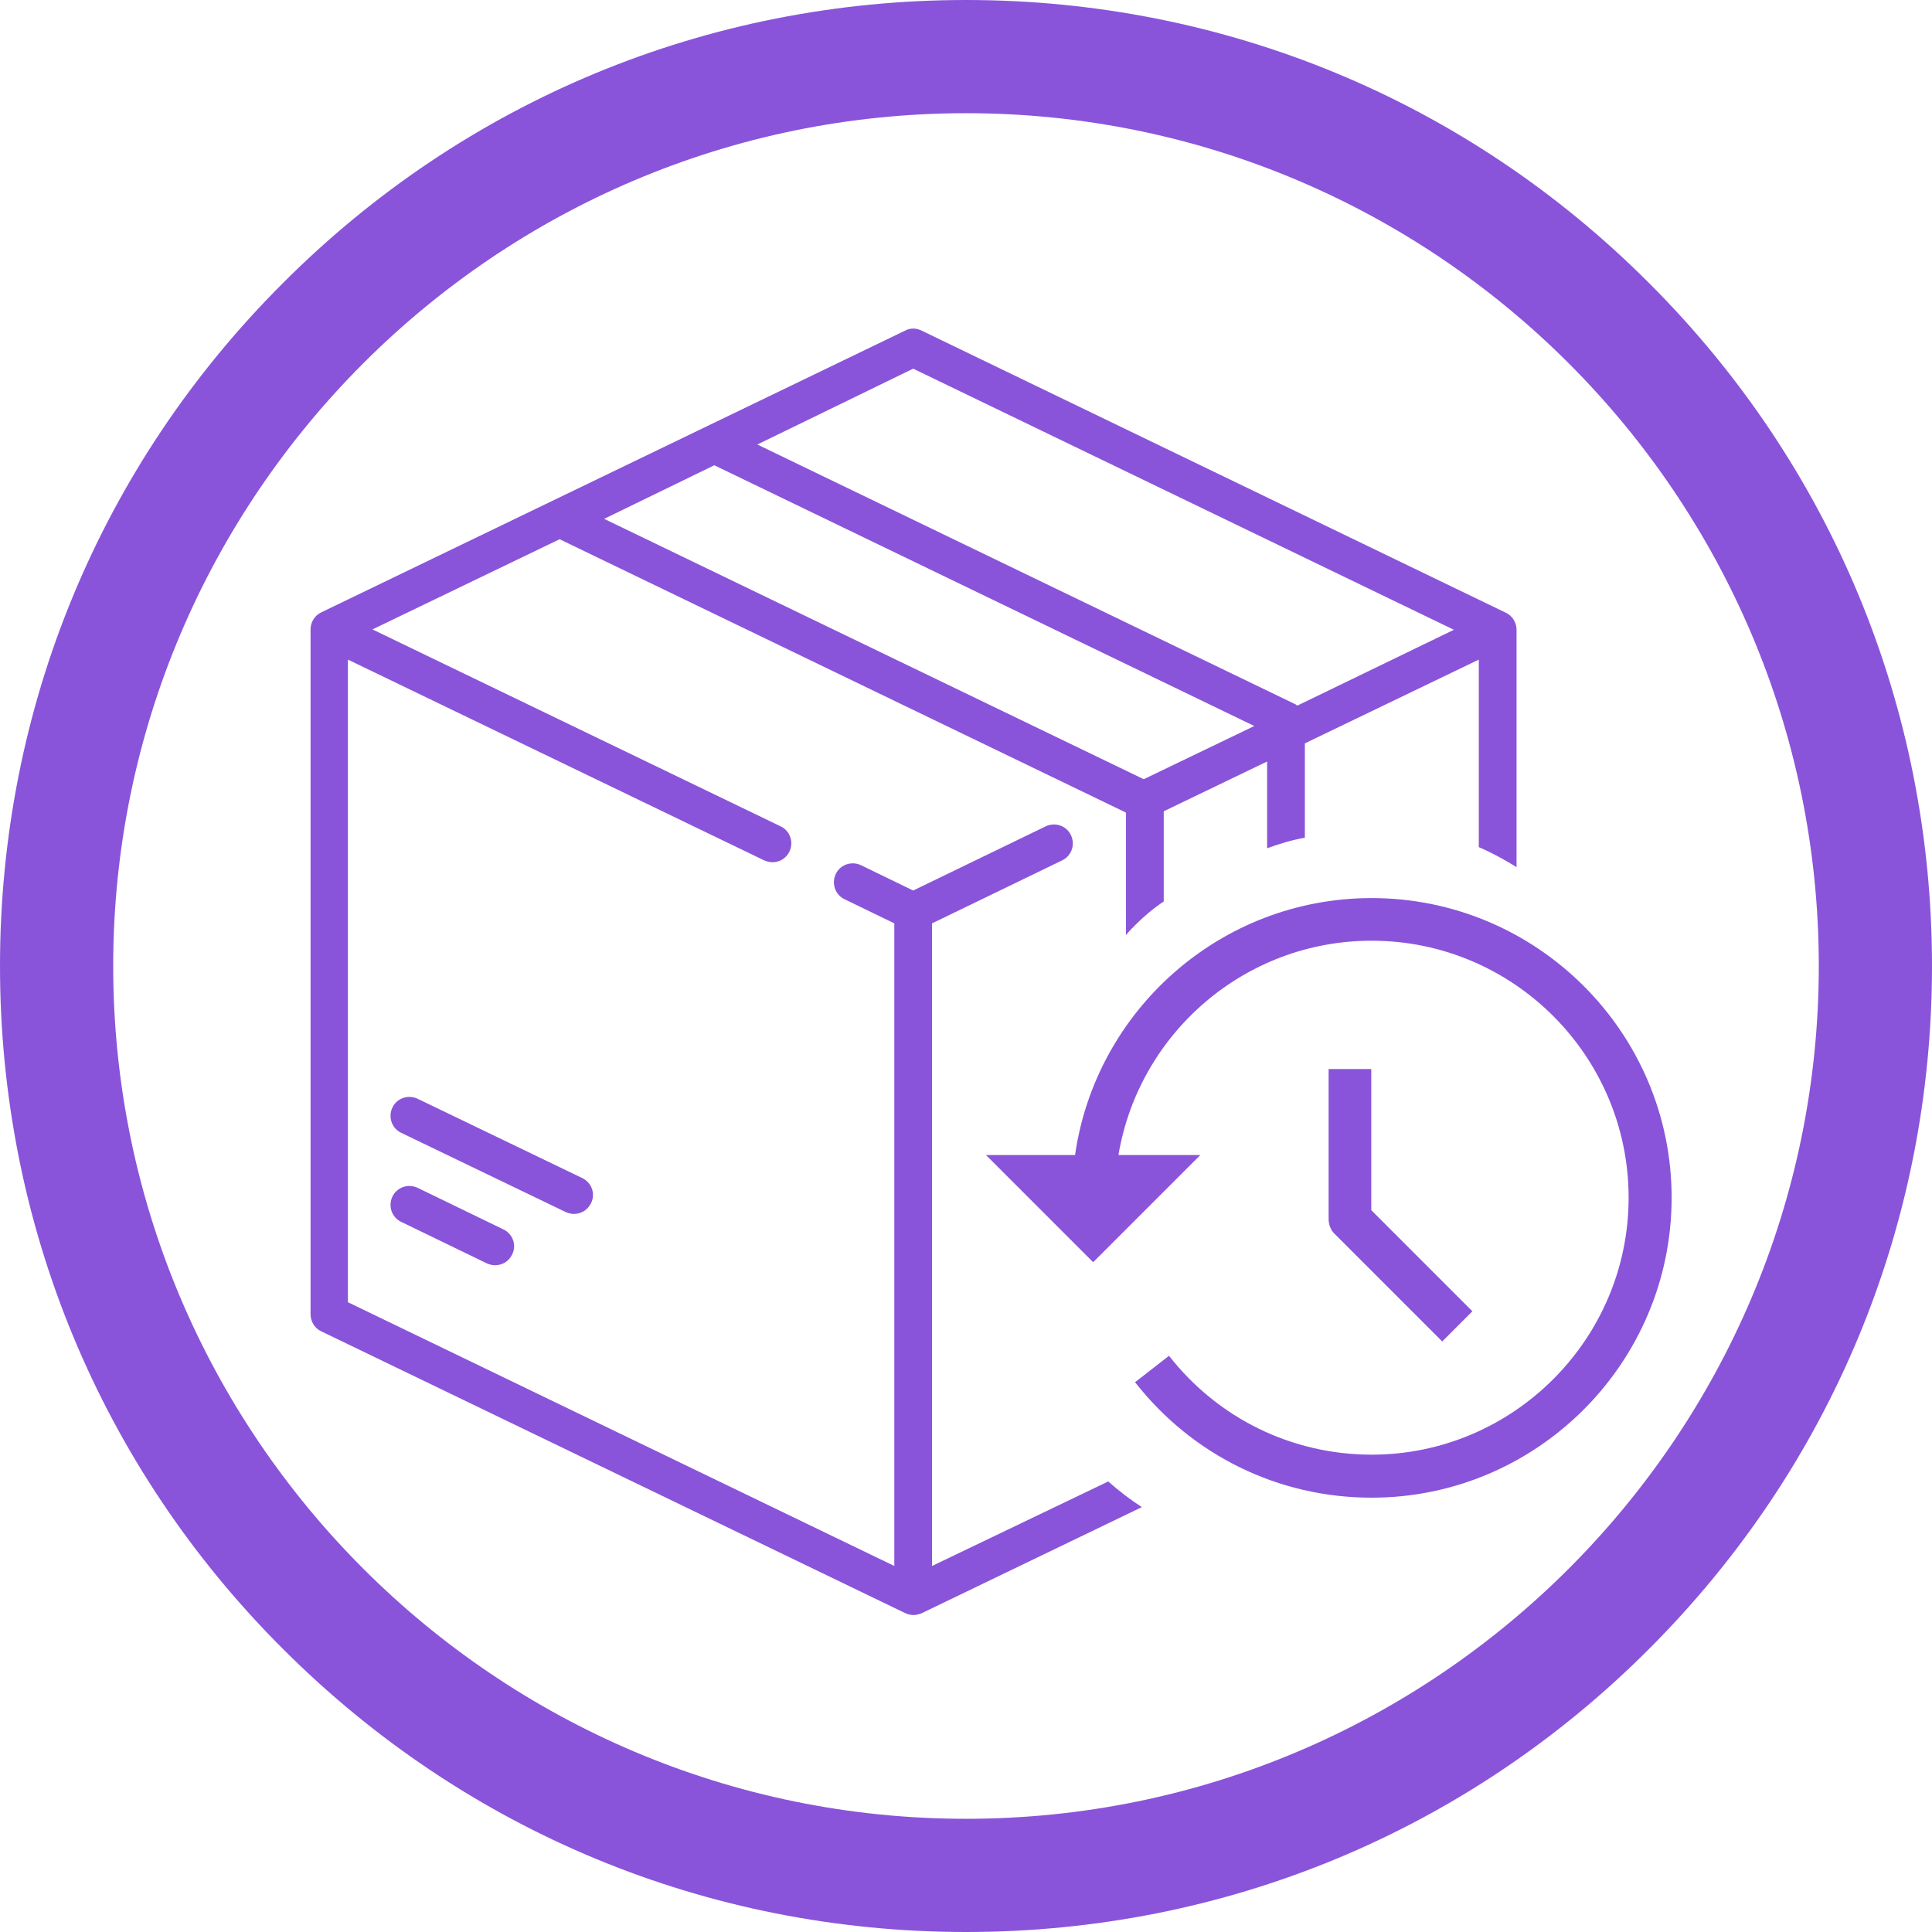
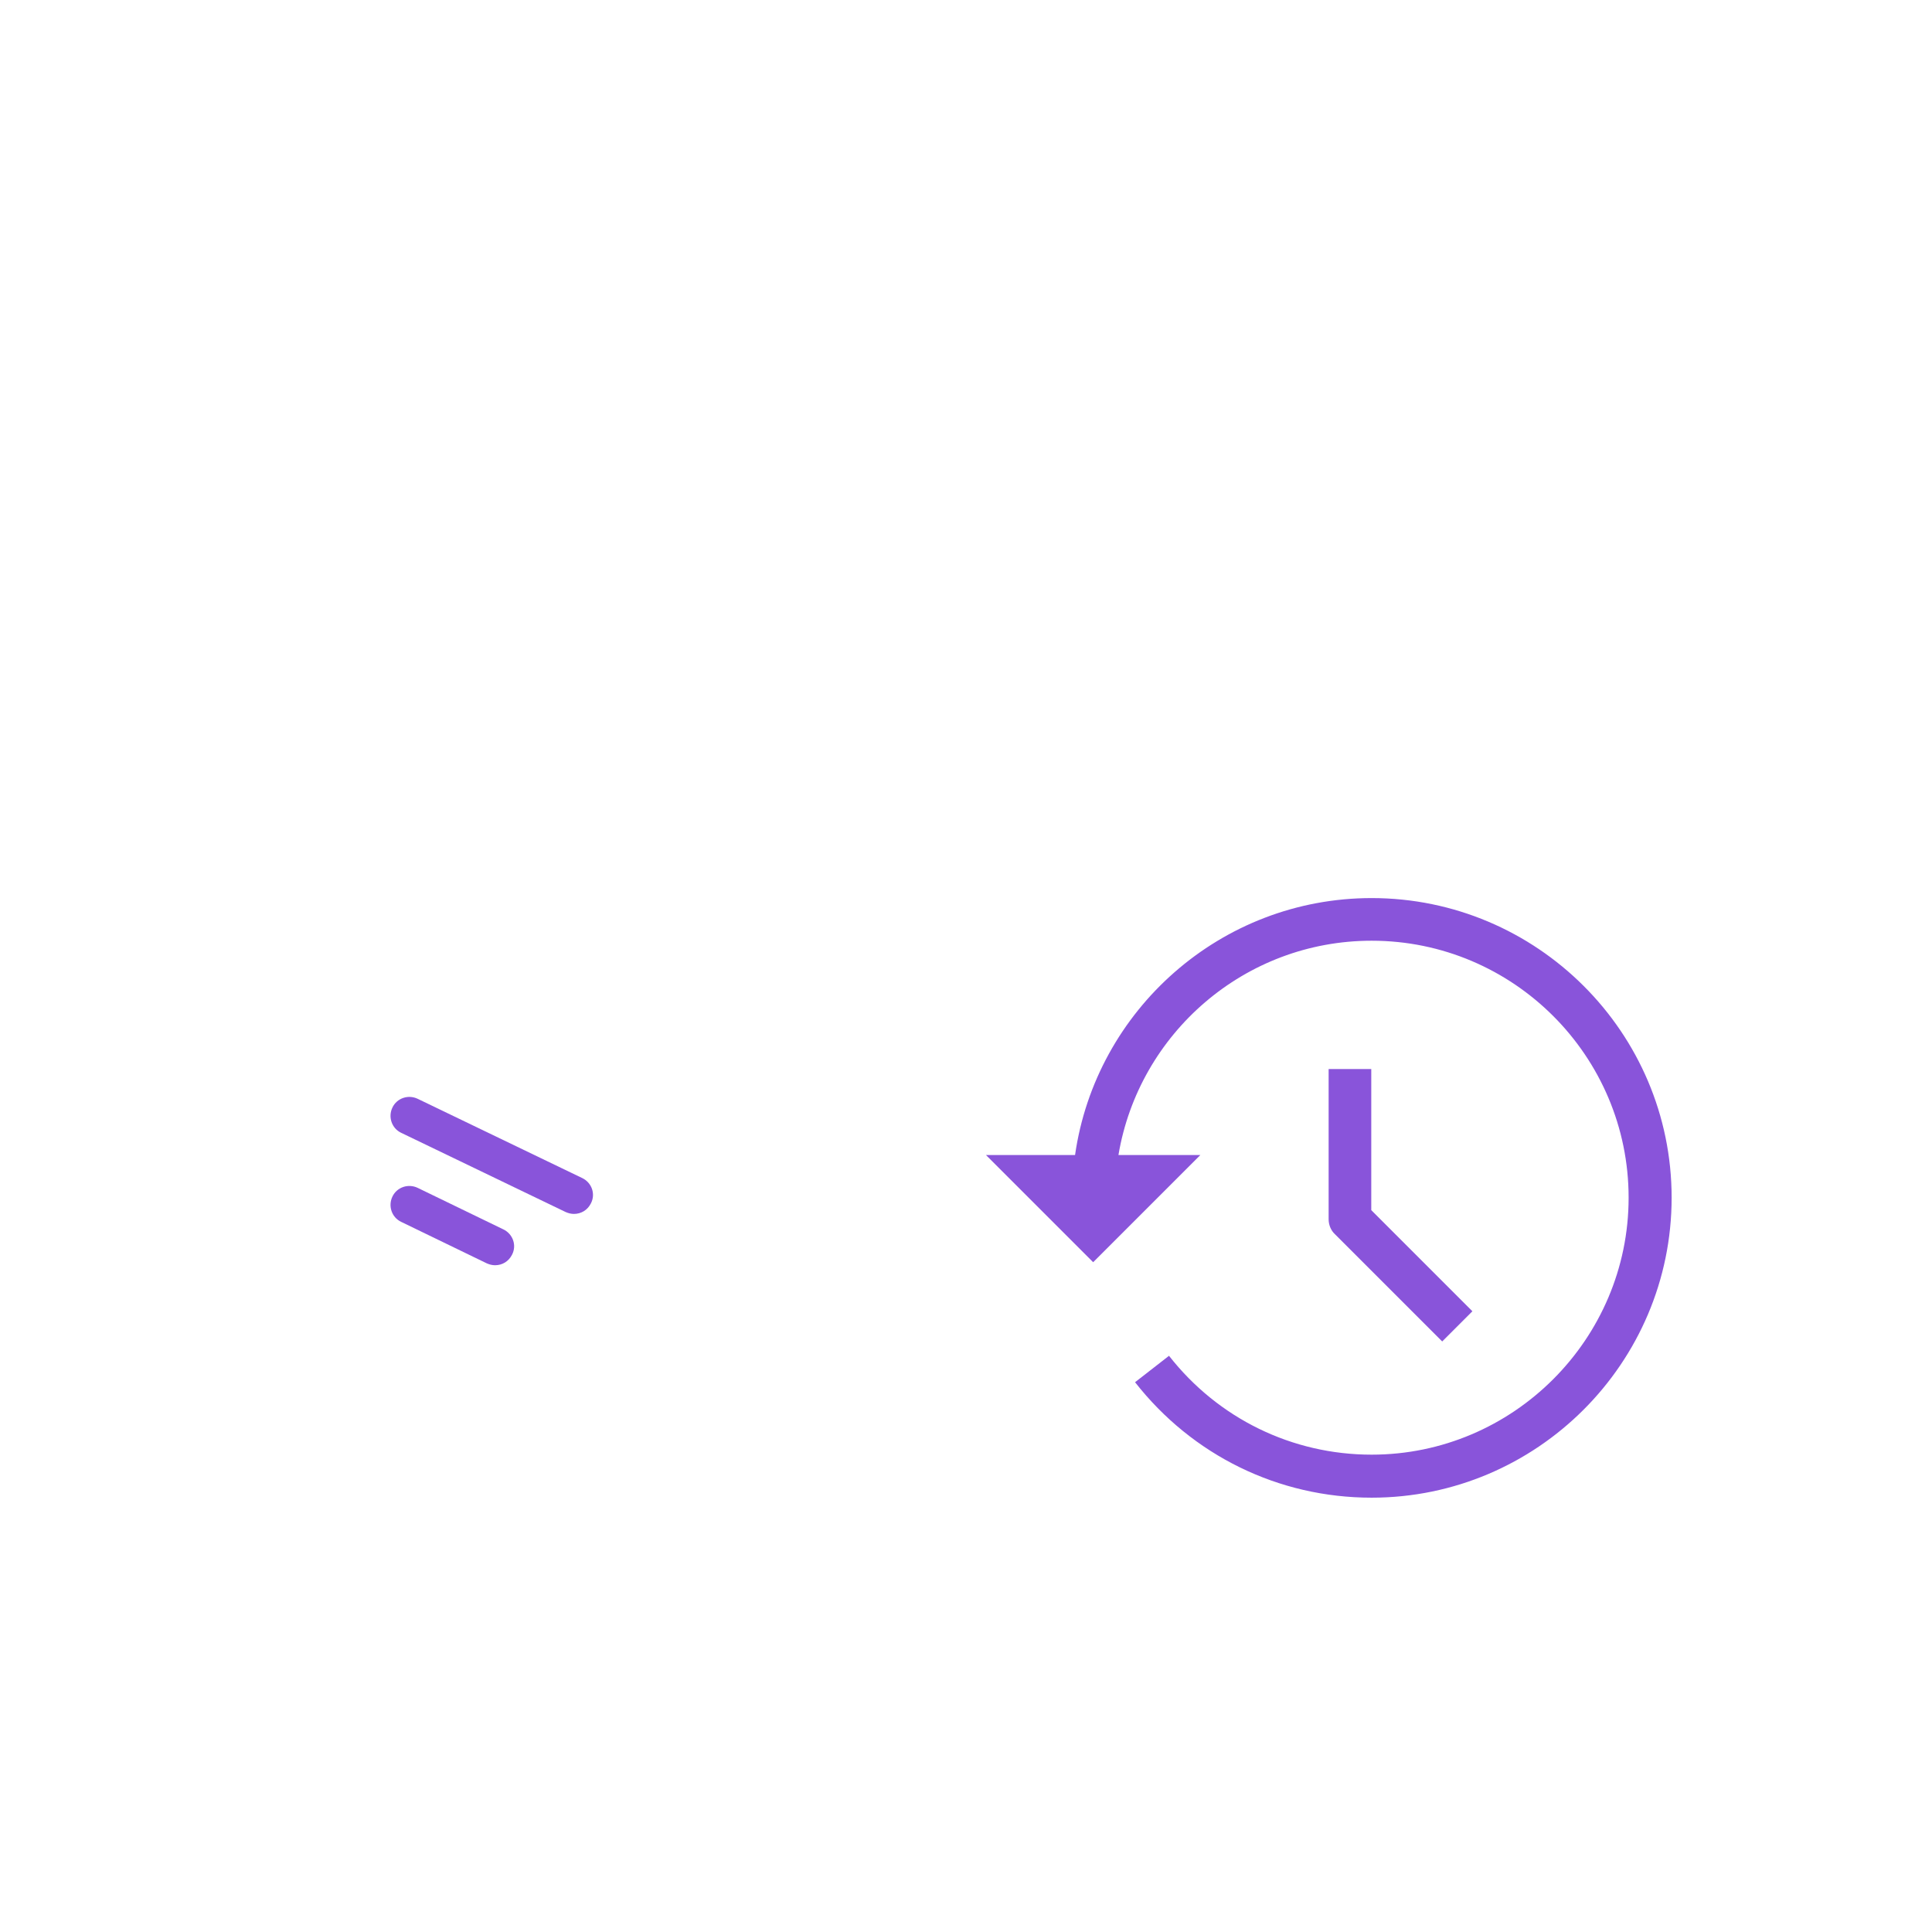
<svg xmlns="http://www.w3.org/2000/svg" enable-background="new 0 0 512 512" viewBox="0 0 512 512">
  <g fill="#8954da">
-     <path d="m437 75c-48.3-48.4-112.6-75-181-75s-132.7 26.6-181 75c-48.4 48.3-75 112.6-75 181s26.6 132.7 75 181c48.4 48.4 112.6 75 181 75s132.7-26.6 181-75c48.4-48.4 75-112.6 75-181s-26.6-132.7-75-181zm-181 407c-124.6 0-226-101.4-226-226s101.4-226 226-226 226 101.4 226 226-101.4 226-226 226z" />
-     <path d="m247 415v-170.3l34.5-16.7c2.5-1.2 3.5-4.2 2.3-6.7s-4.2-3.5-6.7-2.3l-35.1 17-13.8-6.7c-2.5-1.2-5.5-.2-6.7 2.3s-.2 5.5 2.3 6.7l13.2 6.4v170.3l-144.8-69.9v-170.3l110.3 53.2c.7.3 1.4.5 2.2.5 1.9 0 3.6-1 4.5-2.8 1.2-2.5.2-5.5-2.3-6.7l-108.2-52.2 49.6-23.9 150 72.4s0 .1.1.1v32.4c.8-1 1.7-1.9 2.6-2.8 2.2-2.2 4.7-4.3 7.4-6.1v-23.9l27.4-13.2v23c3.3-1.2 6.6-2.2 10-2.8v-25l46.1-22.2v49.7c3.5 1.5 6.8 3.3 10 5.3v-62.9c0-1.9-1.1-3.7-2.8-4.5l-154.9-74.8c-1.4-.7-3-.7-4.3 0l-154.8 74.7c-1.7.8-2.8 2.6-2.8 4.5v181.5c0 1.9 1.1 3.7 2.8 4.5l154.8 74.7c.7.3 1.4.5 2.2.5.7 0 1.5-.2 2.2-.5l58.3-28.1c-3.1-2-6.1-4.3-8.9-6.8zm-5-317.3 143.3 69.2-41.5 20.1c-.3-.2-.5-.4-.8-.5l-142.3-68.7zm-52.7 25.6 143.1 69.1-29.3 14.1-143-69z" />
    <path d="m133.4 325.8-22.7-11c-2.5-1.2-5.5-.2-6.7 2.3s-.2 5.5 2.3 6.7l22.7 11c.7.3 1.4.5 2.2.5 1.9 0 3.6-1 4.5-2.8 1.3-2.5.2-5.5-2.3-6.7z" />
    <path d="m154.3 312.2-43.6-21c-2.5-1.2-5.5-.2-6.7 2.3s-.2 5.5 2.3 6.7l43.6 21c.7.3 1.4.5 2.2.5 1.9 0 3.6-1 4.5-2.8 1.3-2.5.2-5.5-2.3-6.7z" />
    <path d="m352.1 283.4v39.7c0 1.5.6 3 1.7 4l28.4 28.4 8-8-26.8-26.8v-37.4h-11.3z" />
    <path d="m363.5 238c-40 0-73.1 29.7-78.6 68.1h-23.6l28.4 28.4 28.4-28.4h-21.7c5.4-32.2 33.4-56.8 67.1-56.8 37.6 0 68.1 30.6 68.1 68.1s-30.6 68.1-68.1 68.1c-21.1 0-40.7-9.6-53.7-26.2l-9 7c15.2 19.4 38 30.6 62.7 30.6 43.8 0 79.5-35.7 79.5-79.5s-35.7-79.4-79.5-79.4z" />
  </g>
</svg>